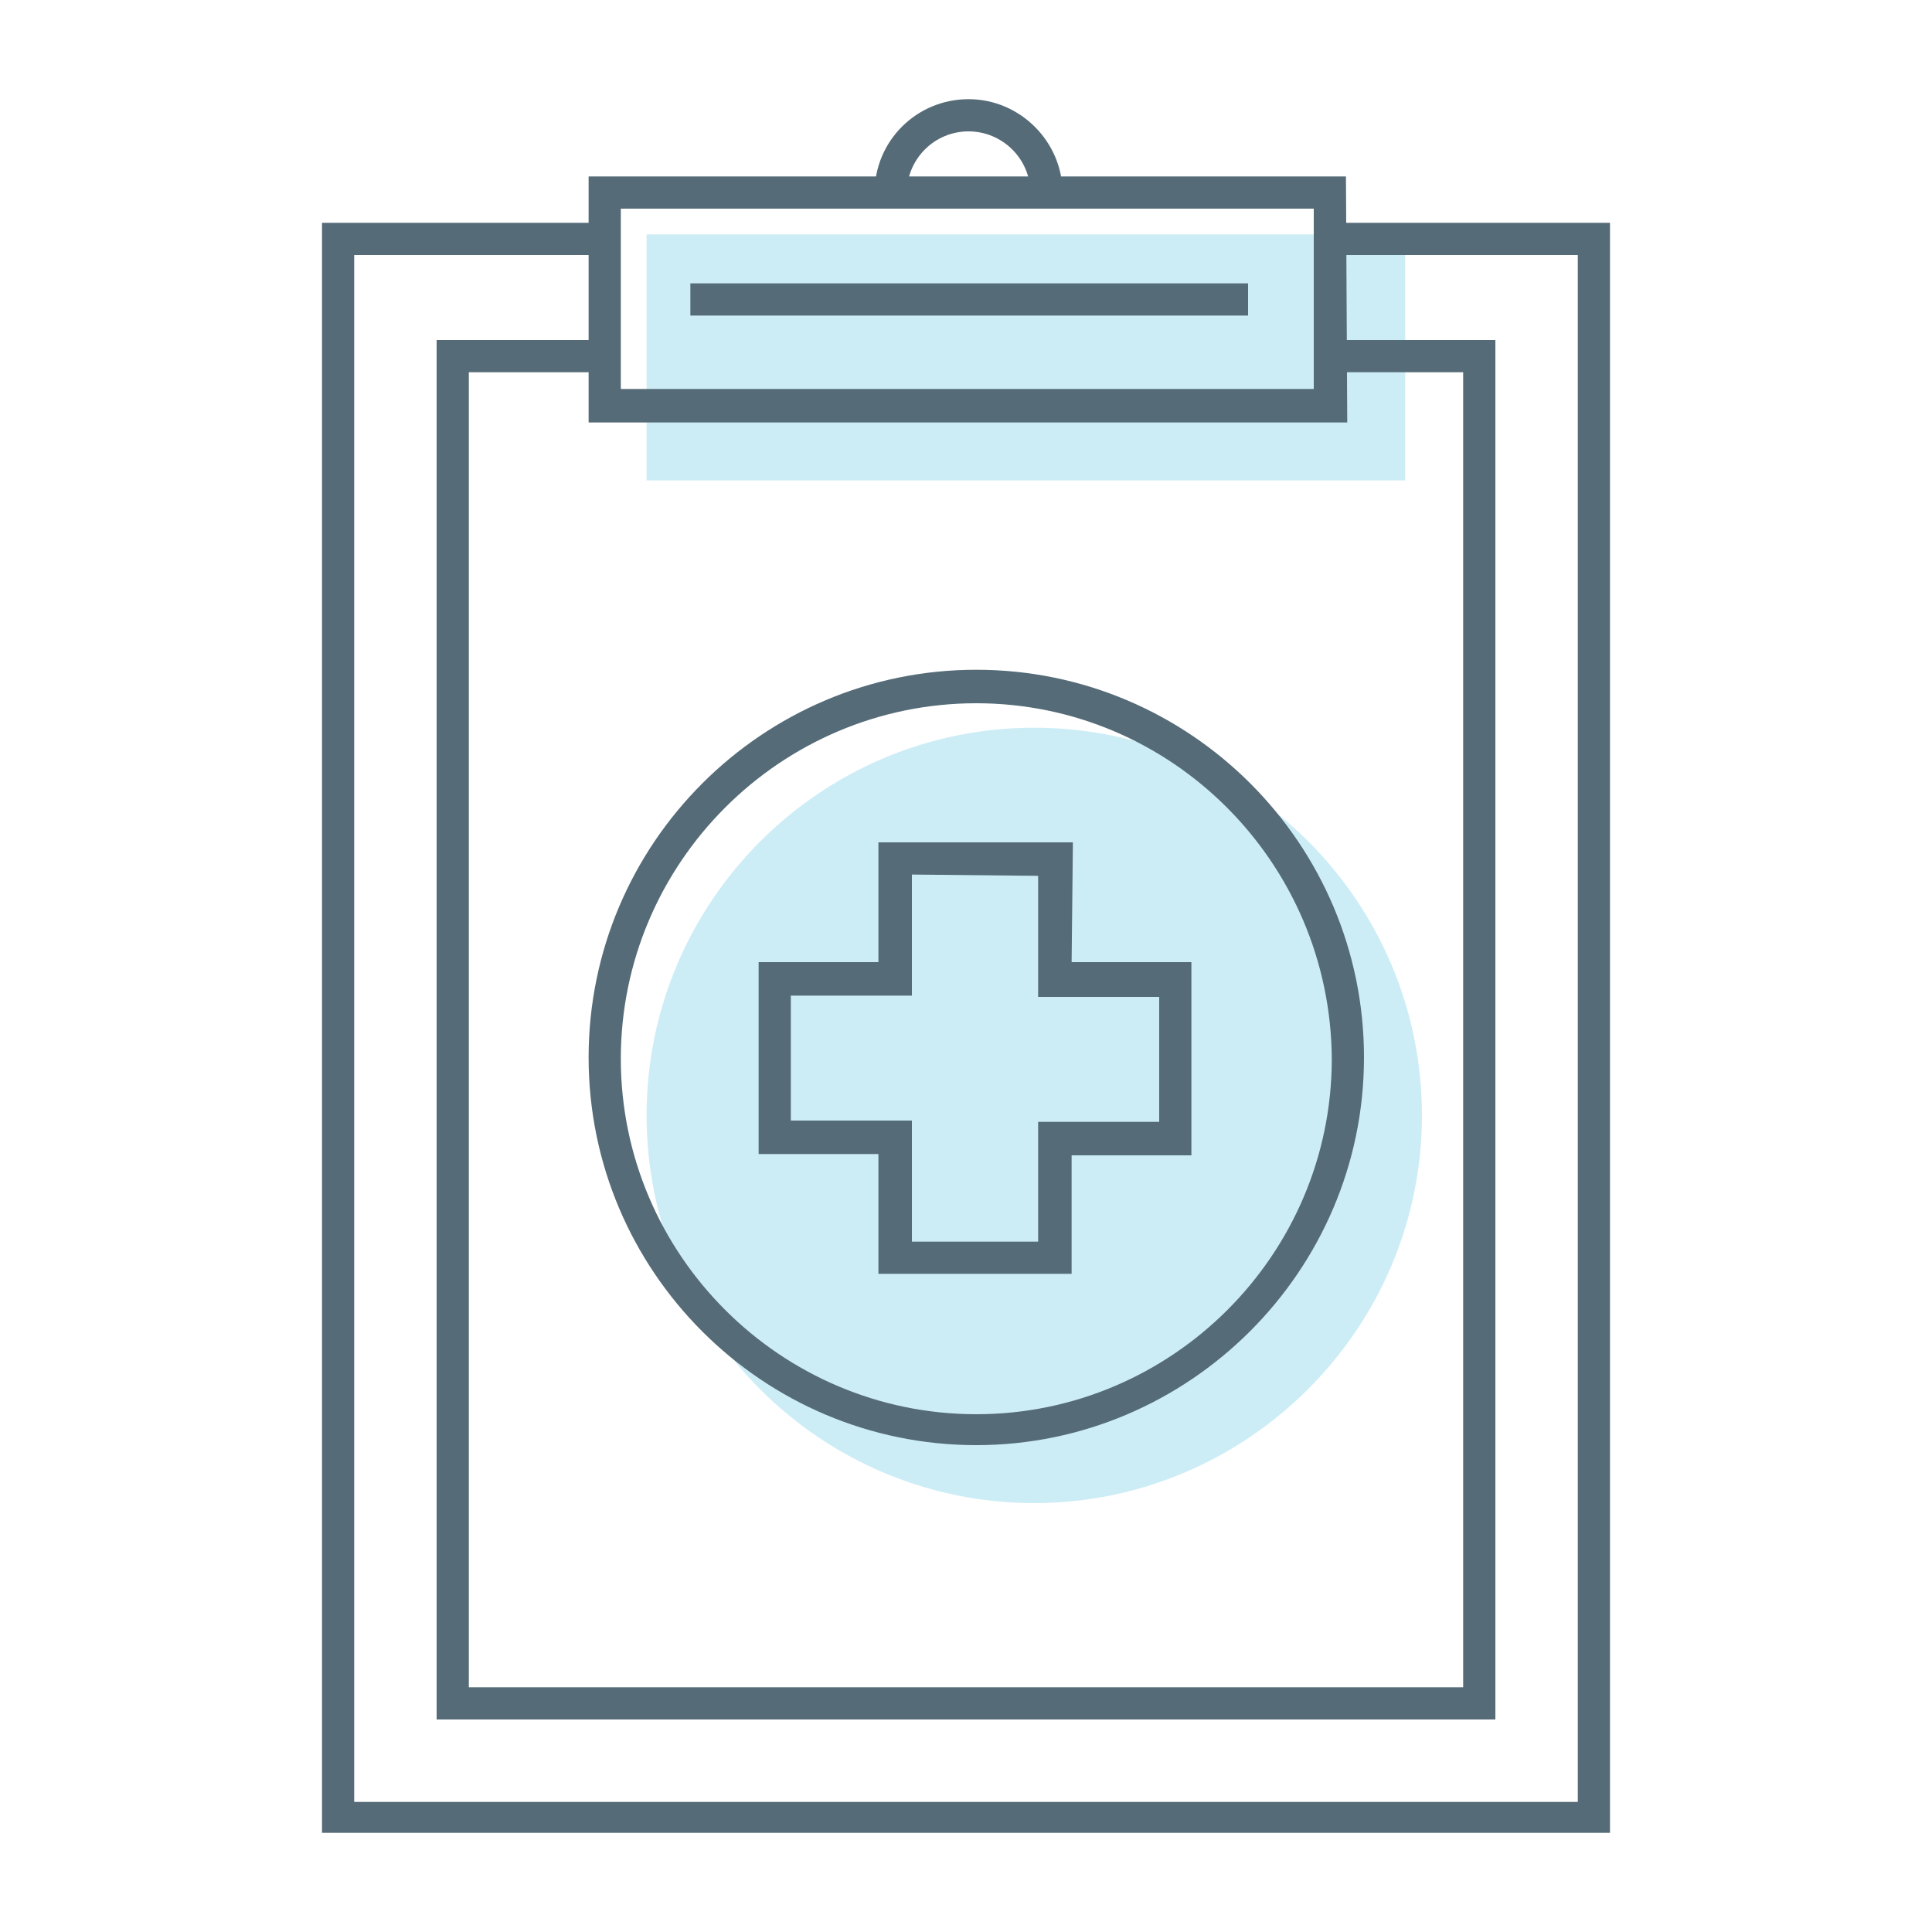
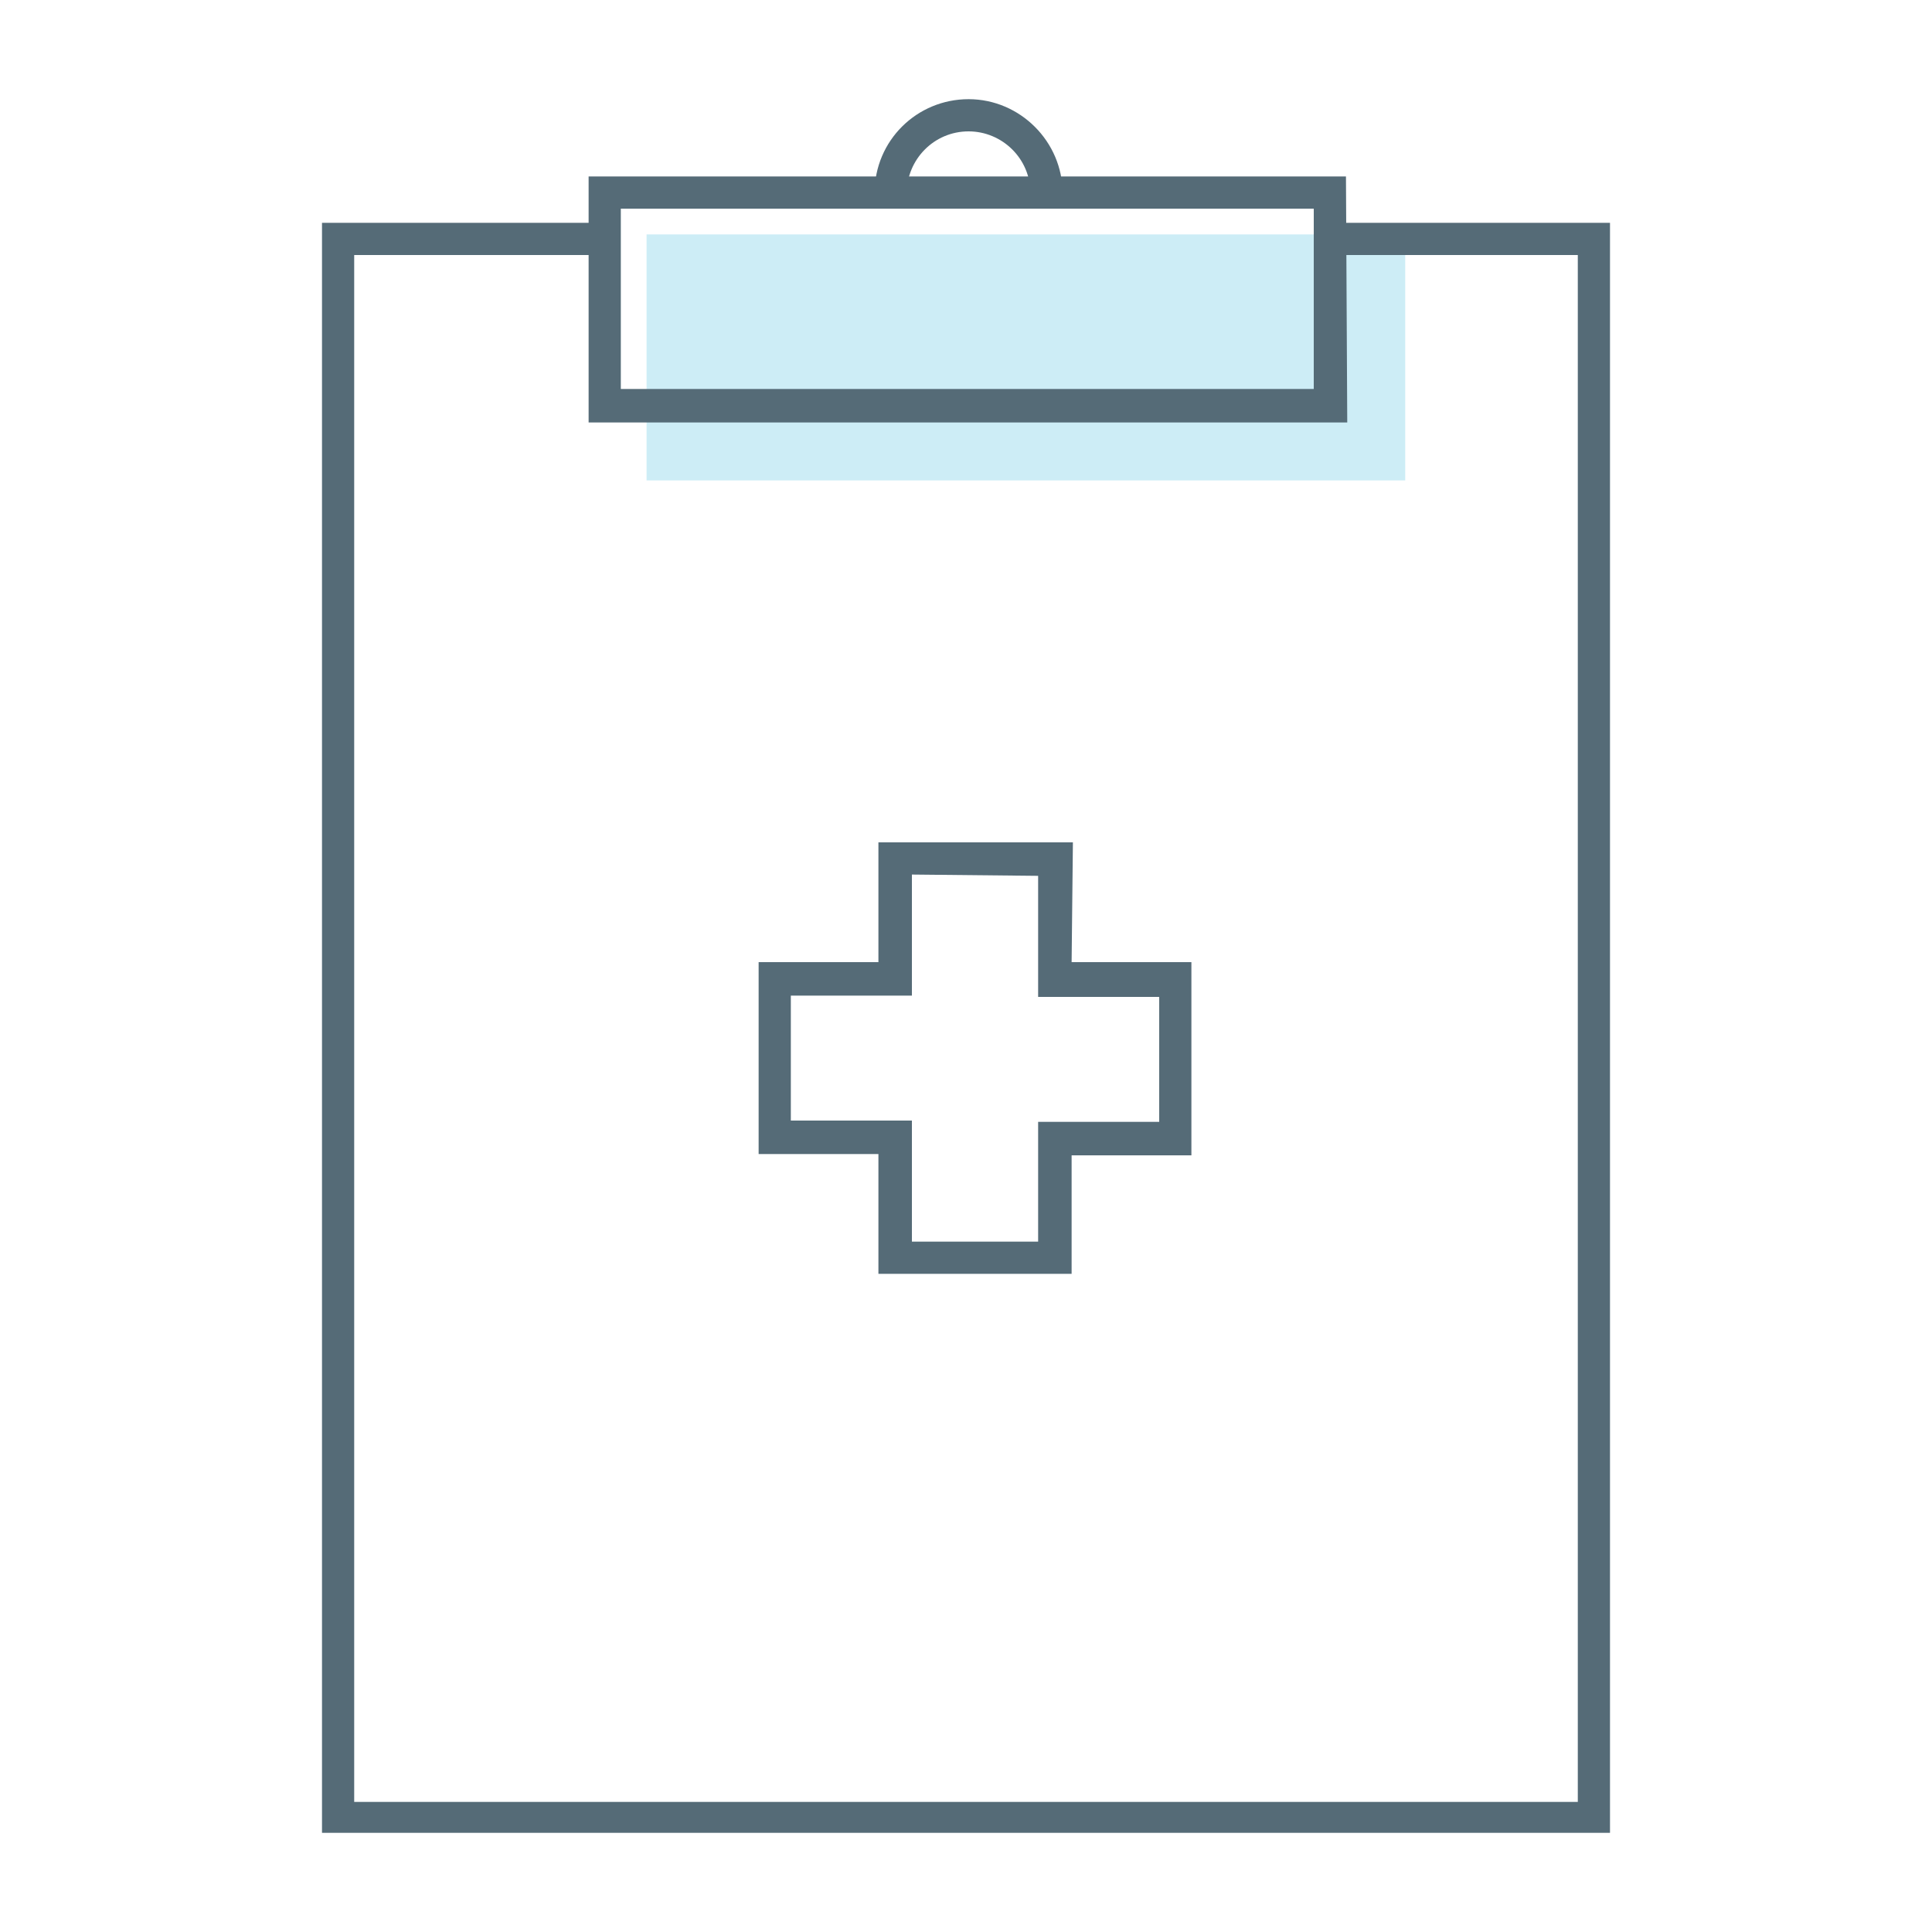
<svg xmlns="http://www.w3.org/2000/svg" version="1.1" id="Layer_1" x="0px" y="0px" viewBox="0 0 150 150" style="enable-background:new 0 0 150 150;" xml:space="preserve">
  <style type="text/css">
	.st0{fill:#CDEDF6;}
	.st1{fill:#556B77;}
</style>
  <rect x="50.2" y="18.2" class="st0" width="58.9" height="19.1" />
  <g>
-     <path class="st0" d="M80.3,116.7c-16.6,0-30.1-13.5-30.1-30.1s13.5-30.1,30.1-30.1s30.1,13.5,30.1,30.1S96.8,116.7,80.3,116.7z" />
-   </g>
+     </g>
  <g>
    <g>
-       <path class="st1" d="M75.8,112.2c-16.6,0-30.1-13.5-30.1-30.1S59.2,52,75.8,52s30.1,13.5,30.1,30.1S92.3,112.2,75.8,112.2z     M75.8,54.6c-15.2,0-27.6,12.4-27.6,27.6s12.4,27.6,27.6,27.6s27.6-12.4,27.6-27.6C103.3,66.9,90.9,54.6,75.8,54.6z" />
-     </g>
+       </g>
    <g>
      <g>
        <g>
-           <polygon class="st1" points="116.1,133.5 33.9,133.5 33.9,26.4 47,26.4 47,28.9 36.4,28.9 36.4,131 113.6,131 113.6,28.9       103,28.9 103,26.4 116.1,26.4     " />
-         </g>
+           </g>
      </g>
      <g>
        <polygon class="st1" points="125,142.3 25,142.3 25,17.3 47,17.3 47,19.8 27.5,19.8 27.5,139.9 122.5,139.9 122.5,19.8      103.3,19.8 103.3,17.3 125,17.3    " />
      </g>
      <g>
        <path class="st1" d="M104.6,32.8H45.7V13.7h58.8L104.6,32.8L104.6,32.8z M48.2,30.2H102v-14H48.2V30.2z" />
      </g>
      <g>
-         <rect x="53.6" y="22" class="st1" width="43.3" height="2.5" />
-       </g>
+         </g>
      <g>
        <path class="st1" d="M82.5,15H80c0-2.7-2.2-4.8-4.8-4.8c-2.7,0-4.8,2.2-4.8,4.8h-2.5c0-4.1,3.3-7.3,7.3-7.3S82.5,11,82.5,15z" />
      </g>
    </g>
    <g>
      <path class="st1" d="M80.6,68v6.8v2.6h2.6H90v9.7h-6.8h-2.6v2.6v6.7h-9.8v-6.8V87h-2.6h-6.8v-9.7h6.8h2.6v-2.6v-6.8L80.6,68     M83.3,65.4H68.2v9.3h-9.3v14.9h9.3v9.3h15v-9.2h9.3v-15h-9.3L83.3,65.4L83.3,65.4z" />
    </g>
  </g>
</svg>